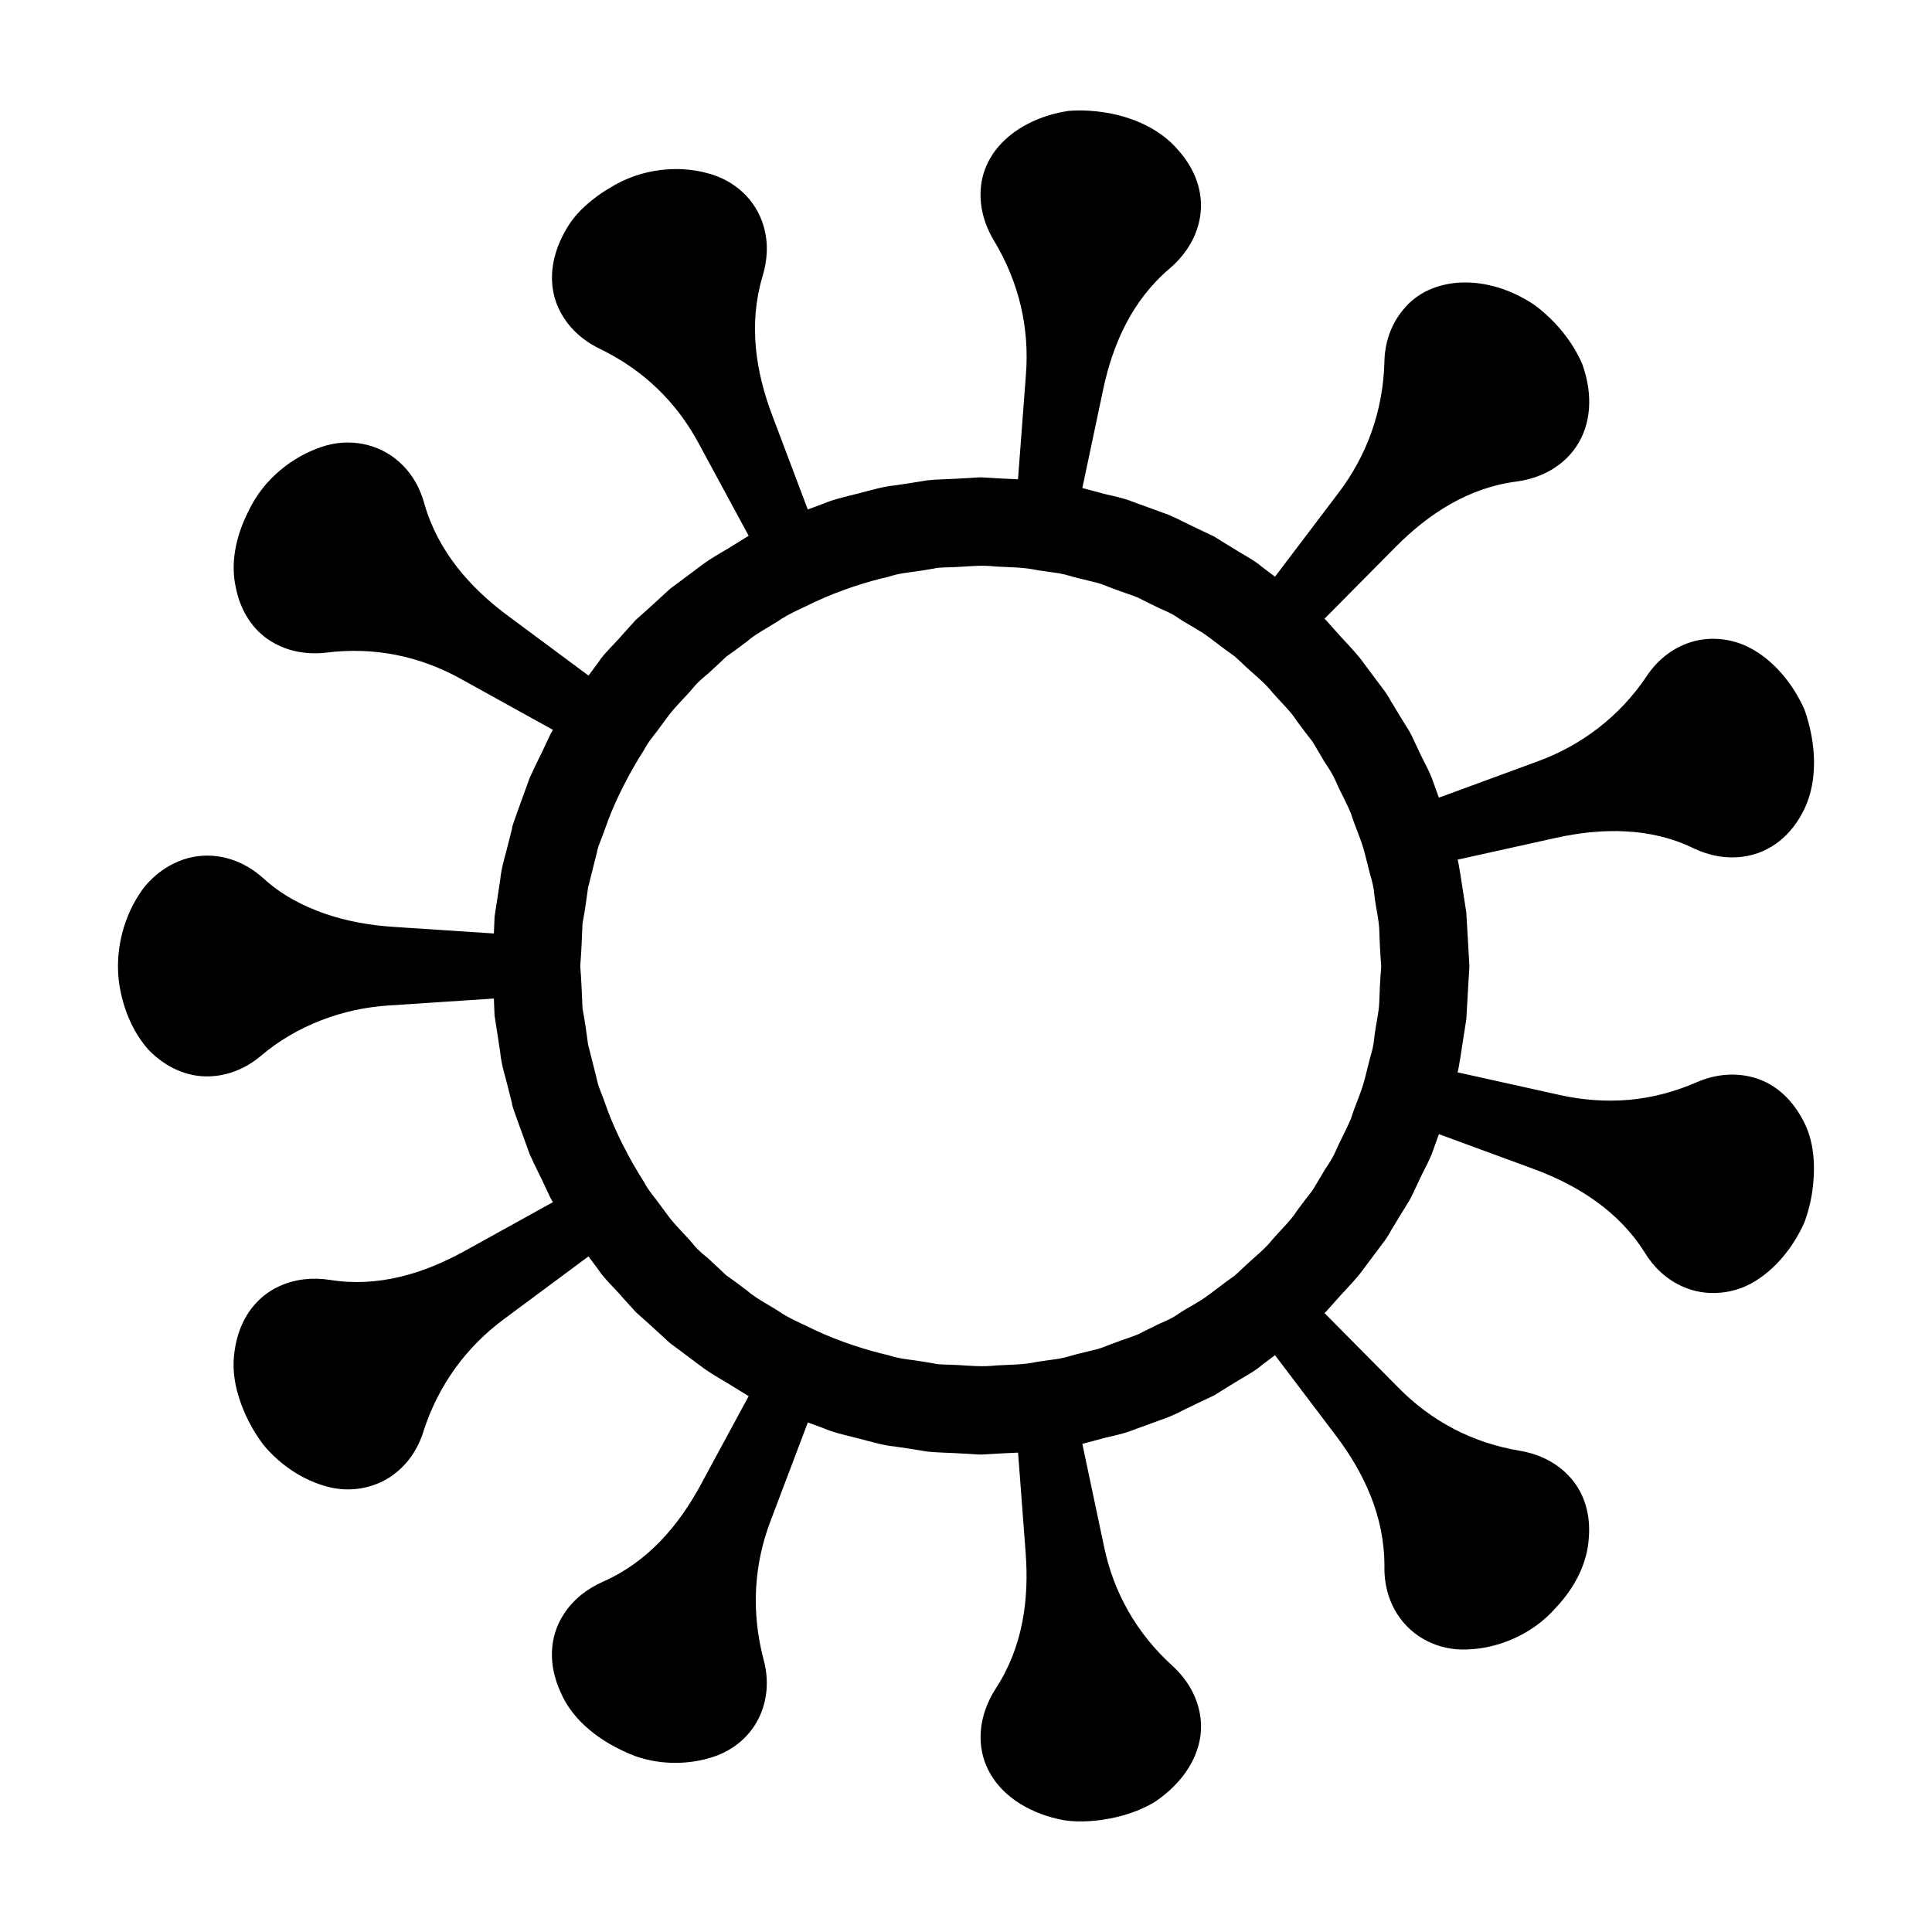
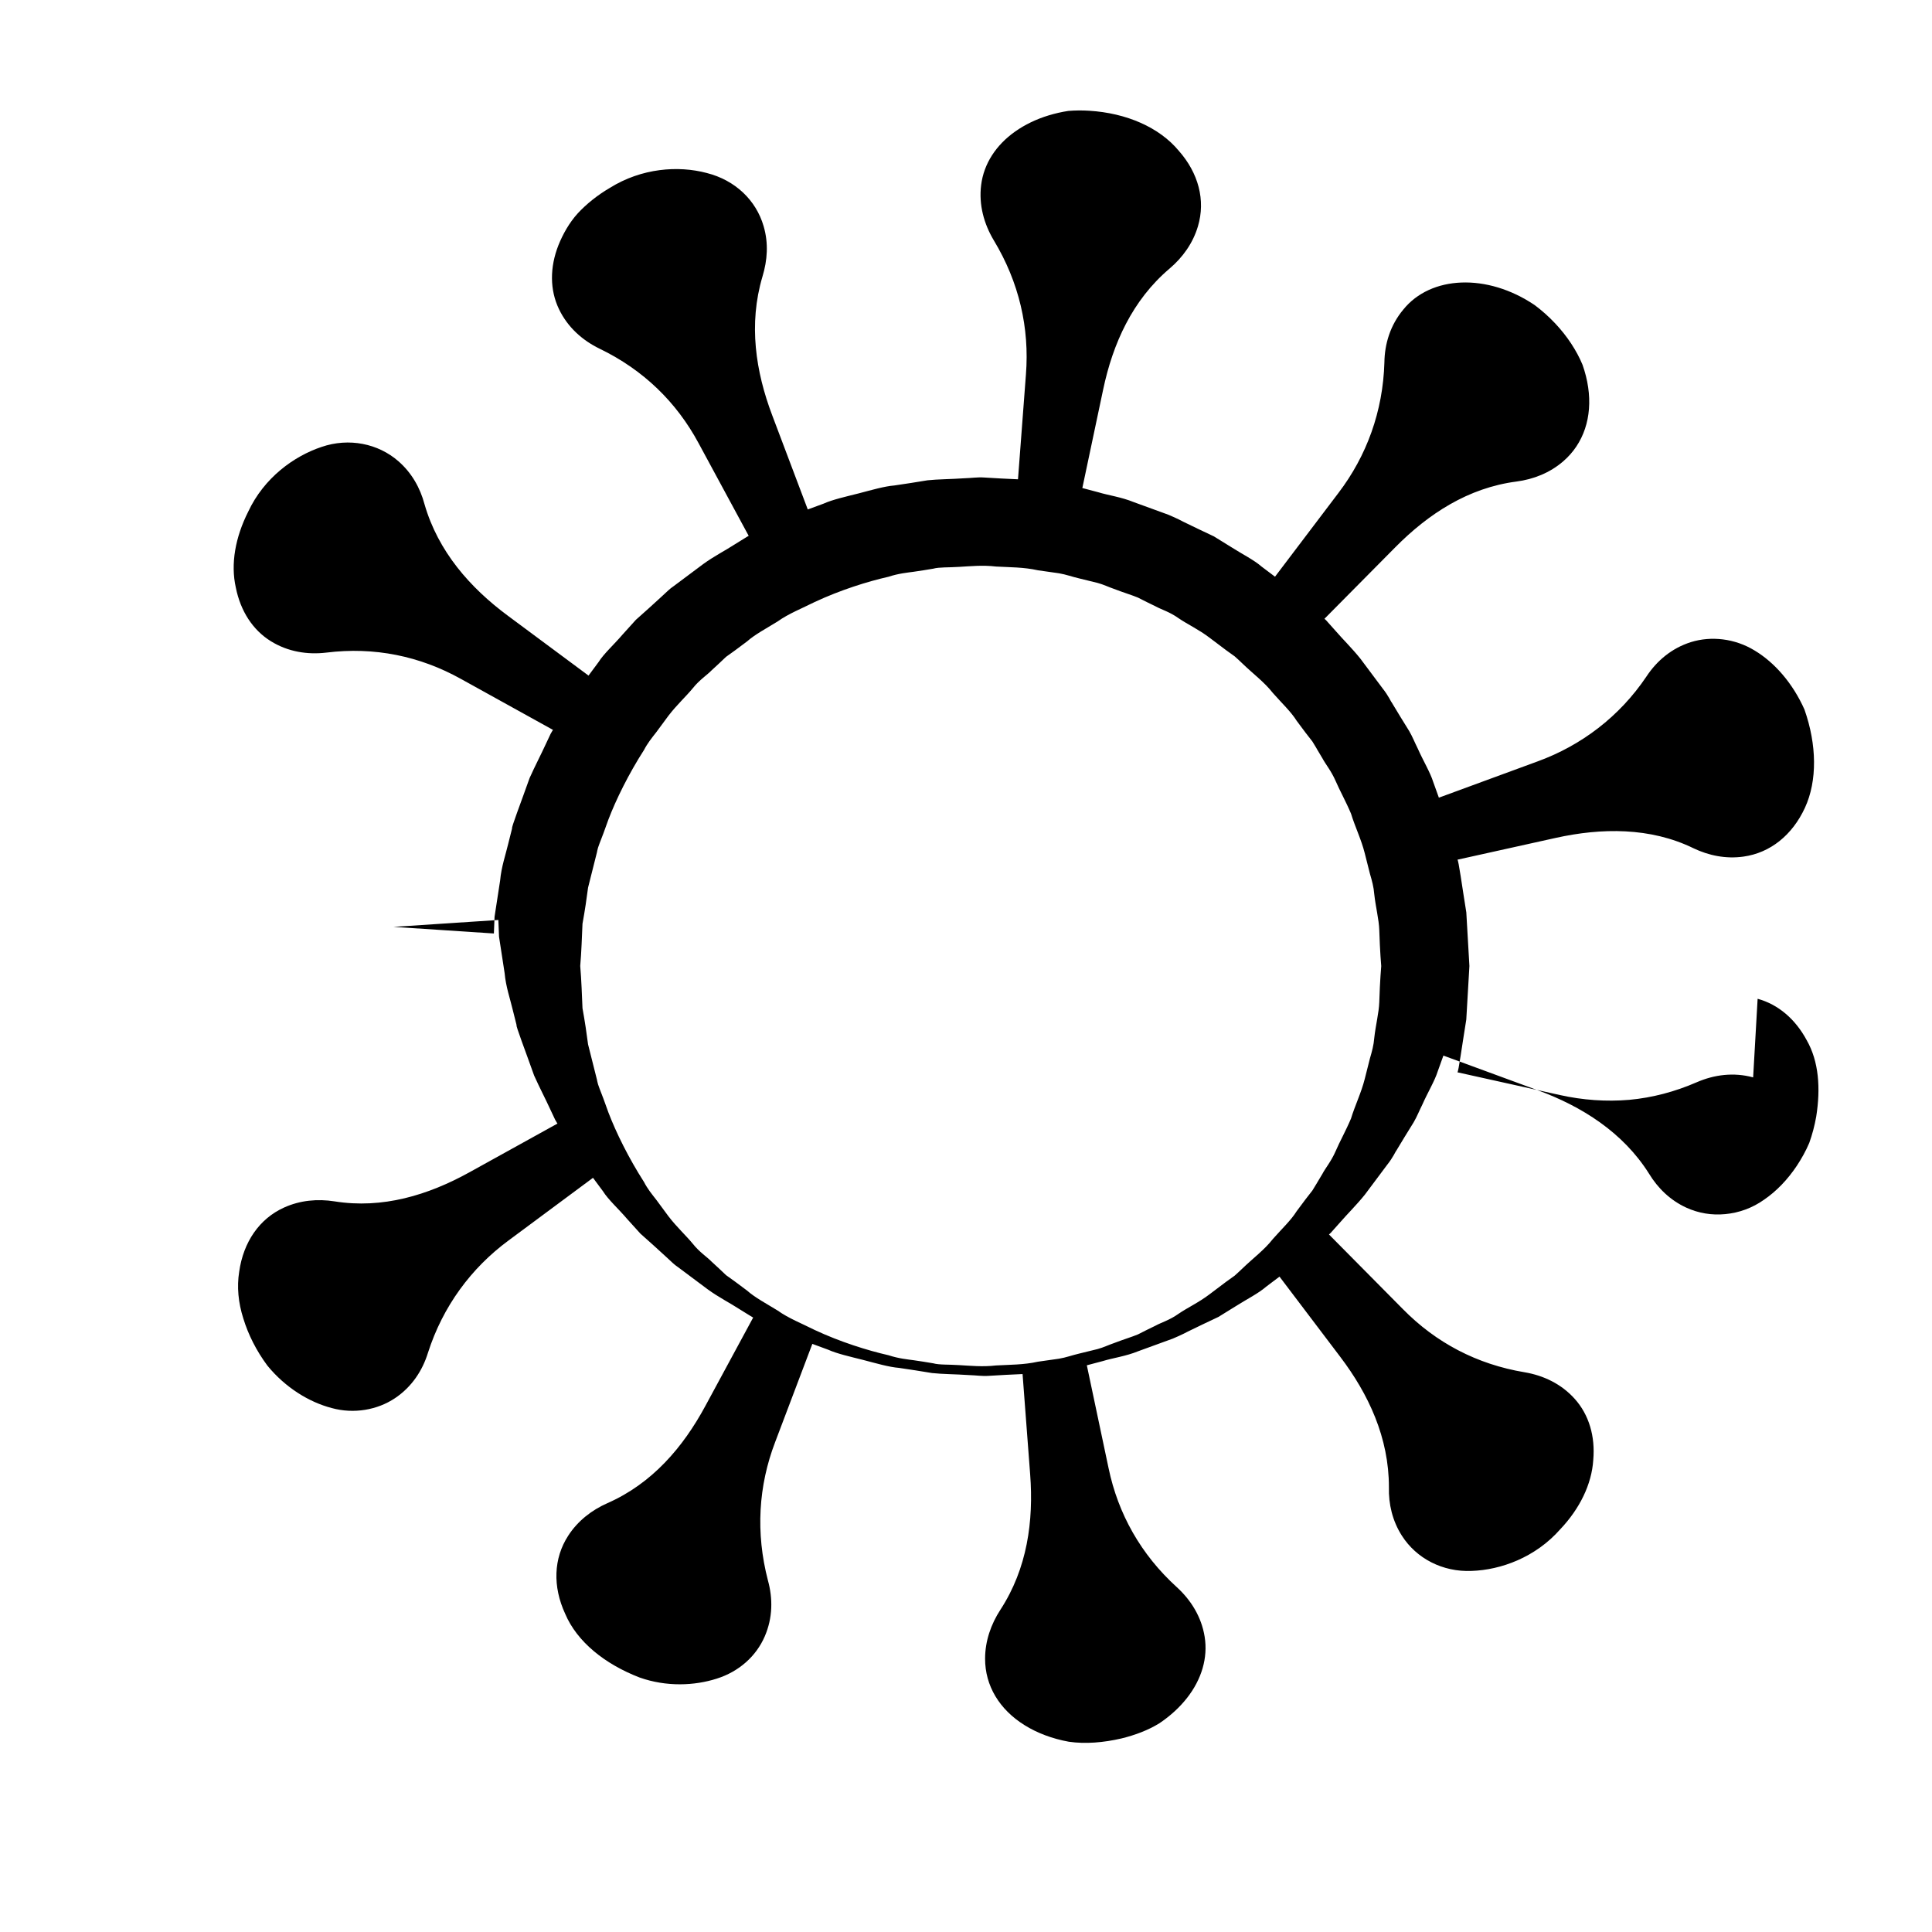
<svg xmlns="http://www.w3.org/2000/svg" fill="#000000" width="800px" height="800px" version="1.1" viewBox="144 144 512 512">
-   <path d="m608.6 429.52c-5.168-1.414-10.344-0.711-14.93 1.281-5.848 2.543-11.824 4.106-17.871 4.664-6.191 0.527-12.348 0.074-18.391-1.266l-27.188-6.031c0.281 0.059 1.219-6.969 2.359-13.965 0.418-7.106 0.828-14.207 0.828-14.207s-0.414-7.106-0.82-14.203c-1.137-6.996-2.074-14.027-2.359-13.965l26.023-5.769c12.16-2.699 25.094-2.848 36.535 2.734 4.051 1.941 8.609 2.871 13.25 2.215 7.113-0.988 12.953-5.707 16.297-12.953 3.305-7.176 3.148-16.703-0.133-26.027-3.09-6.934-7.891-12.449-13.191-15.629-5.262-3.223-11.562-3.898-16.879-2.238-5.129 1.605-9.074 4.984-11.793 9.105-7.148 10.652-17.32 18.32-28.883 22.523l-26.137 9.602s-0.598-1.664-1.496-4.16c-0.789-2.543-2.656-5.598-4.086-8.832-0.797-1.582-1.441-3.238-2.289-4.672-0.871-1.414-1.688-2.734-2.387-3.863-1.375-2.277-2.293-3.793-2.293-3.793-0.07 0.051-0.75-1.629-2.418-3.715-1.594-2.133-3.719-4.977-5.844-7.82-2.223-2.766-4.769-5.262-6.504-7.281-0.887-0.992-1.629-1.824-2.144-2.402-0.492-0.605-0.867-0.863-0.867-0.863l18.758-18.938c8.812-8.906 19.352-15.781 32.148-17.441 4.481-0.59 8.828-2.289 12.367-5.352 5.441-4.684 7.769-11.785 6.613-19.633-0.281-1.953-0.781-3.949-1.484-5.945-0.785-1.91-1.809-3.793-3.023-5.648-2.434-3.691-5.691-7.199-9.629-10.16-12.672-8.566-27.609-7.82-34.848 1.164-3.449 4.121-4.949 9.09-5.012 14.012-0.379 12.965-4.691 24.758-12.176 34.582l-16.812 22.199s-1.414-1.066-3.547-2.672c-2.016-1.77-5.219-3.352-8.203-5.262-1.508-0.934-3.019-1.863-4.43-2.742-1.5-0.711-2.902-1.375-4.102-1.945-2.394-1.152-3.984-1.926-3.984-1.926s-1.559-0.855-4.004-1.879c-2.492-0.906-5.82-2.117-9.145-3.332-3.281-1.352-6.832-1.824-9.367-2.609-2.562-0.68-4.277-1.133-4.277-1.133l5.512-26.078c2.562-12.16 7.715-23.688 17.602-32.074 3.461-2.938 6.203-6.731 7.527-11.227 2.047-6.883 0.145-14.086-5.106-20.02-5.148-6.184-13.84-9.977-23.73-10.586-1.879-0.117-3.727-0.098-5.516 0.047-1.797 0.273-3.535 0.676-5.199 1.18-3.324 1.012-6.332 2.469-8.883 4.273-5.109 3.602-8.316 8.57-9.02 14.148-0.672 5.297 0.754 10.363 3.359 14.715 6.699 11.109 9.473 23.199 8.504 35.539l-2.102 27.77s-1.777-0.086-4.445-0.211c-1.328-0.074-2.887-0.168-4.555-0.266-1.668-0.125-3.441 0.156-5.219 0.203-3.547 0.246-7.117 0.246-9.766 0.539-2.625 0.422-4.375 0.707-4.375 0.707s-1.754 0.262-4.383 0.66c-2.672 0.211-6.07 1.215-9.492 2.106-3.43 0.867-6.891 1.633-9.324 2.727-2.488 0.918-4.152 1.527-4.152 1.527l-9.41-24.918c-4.41-11.621-6.332-24.191-2.602-36.781 1.32-4.348 1.641-8.828 0.316-13.355-2-6.918-7.566-12.227-15.098-14.117-7.508-2-17.227-1.32-25.684 3.965-3.258 1.91-6.117 4.203-8.457 6.711-2.316 2.551-3.977 5.566-5.144 8.465-2.312 5.879-2.297 11.848 0.141 16.934 2.309 4.828 6.242 8.293 10.762 10.488 11.586 5.594 20.391 14.148 26.273 25.105l13.246 24.496s-0.398 0.195-1.047 0.621c-0.66 0.406-1.602 0.992-2.731 1.691-2.223 1.461-5.402 3.074-8.266 5.16-2.84 2.125-5.688 4.254-7.82 5.844-1.113 0.734-1.867 1.566-2.453 2.074-0.57 0.527-0.898 0.832-0.898 0.832s-1.309 1.199-3.281 2.992c-0.992 0.887-2.152 1.926-3.394 3.031-1.117 1.234-2.309 2.551-3.5 3.871-2.297 2.699-4.988 5.082-6.414 7.356-1.586 2.137-2.644 3.562-2.644 3.562l-21.406-15.887c-9.965-7.391-18.449-16.992-22.066-29.555-1.137-4.281-3.391-8.309-6.922-11.375-5.332-4.66-13.07-6.281-20.367-3.777-7.281 2.434-15.215 8.133-19.434 17.168-3.402 6.758-4.695 13.82-3.273 20.105 1.238 6.211 4.488 11.246 9.285 14.211 4.551 2.82 9.723 3.613 14.707 3.019 12.707-1.578 24.781 0.91 35.695 6.992l24.363 13.488s-0.258 0.363-0.625 1.043c-0.328 0.699-0.801 1.703-1.367 2.906-1.102 2.414-2.746 5.559-4.195 8.785-2.363 6.672-4.922 13.27-4.648 13.359 0 0-0.434 1.715-1.078 4.289-0.605 2.578-1.777 5.945-2.09 9.496-0.539 3.5-1.078 7.008-1.48 9.633-0.109 2.664-0.18 4.445-0.18 4.445l-26.598-1.75c-6.207-0.406-12.379-1.477-18.27-3.523-5.875-2.047-11.594-5.078-16.203-9.34-3.305-2.988-7.394-5.152-12.031-5.82-7.055-1.039-14.207 1.844-19.312 7.859-4.715 5.977-8.062 15.078-7.012 24.902 0.926 7.492 3.906 14.105 8.035 18.637 4.473 4.539 10.027 7.004 15.672 6.906 5.367-0.086 10.117-2.207 13.922-5.391 4.75-4.062 10.238-7.246 16.047-9.48 5.762-2.242 11.785-3.527 17.961-3.93l27.785-1.828s0.074 1.777 0.18 4.445c0.402 2.625 0.941 6.133 1.48 9.633 0.312 3.551 1.484 6.914 2.09 9.496 0.648 2.574 1.078 4.289 1.078 4.289-0.273 0.086 2.289 6.688 4.648 13.359 1.449 3.223 3.094 6.367 4.195 8.785 0.562 1.203 1.031 2.207 1.367 2.906 0.371 0.68 0.625 1.043 0.625 1.043l-23.32 12.906c-10.953 6.066-23.074 9.75-35.77 7.707-4.457-0.699-9.105-0.297-13.367 1.641-6.543 2.961-10.777 9.133-11.887 17.008-0.645 3.969-0.25 8.188 1.098 12.398 1.293 4.238 3.438 8.531 6.379 12.488 4.781 5.848 11.059 9.672 17.02 11.234 5.91 1.637 12.141 0.5 16.781-2.602 4.469-2.988 7.301-7.336 8.75-12.047 3.945-12.293 11.445-22.449 21.371-29.766l22.363-16.594s1.059 1.426 2.644 3.562c1.426 2.273 4.117 4.656 6.414 7.356 1.188 1.316 2.383 2.637 3.5 3.871 1.238 1.109 2.398 2.144 3.394 3.031 1.969 1.793 3.281 2.992 3.281 2.992s0.328 0.301 0.898 0.828c0.586 0.516 1.336 1.34 2.453 2.074 2.133 1.594 4.977 3.719 7.82 5.844 2.867 2.09 6.047 3.703 8.266 5.16 1.129 0.699 2.074 1.285 2.731 1.691 0.648 0.422 1.047 0.621 1.047 0.621l-12.68 23.449c-5.941 10.992-14.113 20.531-25.953 25.746-4.137 1.824-7.84 4.68-10.379 8.613-3.91 6.019-4.141 13.488-0.816 20.688 3.133 7.422 10.516 13.352 19.746 16.906 7.125 2.516 14.574 2.172 20.43 0.293 5.891-1.859 10.445-5.941 12.711-11.176 2.152-4.949 2.168-10.082 0.848-14.867-3.285-12.637-2.508-25.066 1.91-36.625l9.863-26.043s1.656 0.609 4.152 1.527c2.434 1.094 5.898 1.859 9.324 2.727 3.422 0.891 6.828 1.895 9.492 2.106 2.629 0.395 4.383 0.66 4.383 0.66s1.75 0.281 4.375 0.707c2.644 0.297 6.219 0.297 9.766 0.539 1.777 0.047 3.551 0.328 5.219 0.203 1.668-0.098 3.219-0.188 4.555-0.262 2.664-0.125 4.445-0.211 4.445-0.211l2.012 26.574c0.941 12.398-0.77 24.953-7.891 35.891-2.488 3.828-4.047 8.266-4.051 12.941-0.023 7.188 3.805 13.508 10.473 17.648 3.32 2.07 7.316 3.586 11.715 4.383 4.383 0.629 9.16 0.242 13.969-0.875 3.668-0.902 7.07-2.195 10.004-4 2.91-1.949 5.394-4.231 7.34-6.711 3.898-4.957 5.582-10.676 4.684-16.238-0.848-5.281-3.641-9.723-7.367-13.129-9.543-8.672-15.574-19.441-18.098-31.559l-5.758-27.246s1.715-0.453 4.277-1.133c2.527-0.789 6.082-1.258 9.367-2.609 3.324-1.211 6.648-2.422 9.145-3.332 2.449-1.023 4.004-1.879 4.004-1.879s1.594-0.77 3.984-1.926c1.199-0.57 2.602-1.234 4.102-1.945 1.414-0.875 2.922-1.809 4.43-2.742 2.988-1.906 6.188-3.488 8.203-5.262 2.125-1.602 3.547-2.672 3.547-2.672l16.09 21.246c7.508 9.898 12.918 21.445 12.906 34.57-0.117 4.422 0.918 8.918 3.445 12.855 3.828 6 10.766 9.656 18.488 9.32 7.703-0.258 16.879-3.562 23.457-11.02 5.195-5.481 8.348-11.957 8.762-18.355 0.559-6.293-1.137-12.02-4.906-16.219-3.57-3.984-8.312-6.207-13.266-7.047-12.676-2.109-23.508-7.828-32.277-16.742l-19.594-19.785s0.371-0.258 0.867-0.863c0.52-0.578 1.254-1.406 2.144-2.402 1.734-2.019 4.281-4.516 6.504-7.281 2.125-2.84 4.246-5.688 5.844-7.82 1.668-2.082 2.348-3.758 2.418-3.715 0 0 0.918-1.516 2.293-3.793 0.699-1.133 1.516-2.453 2.387-3.863 0.84-1.43 1.492-3.09 2.289-4.672 1.43-3.234 3.293-6.289 4.086-8.832 0.898-2.5 1.496-4.16 1.496-4.16l25.02 9.195c11.617 4.262 22.574 11.125 29.488 22.121 2.301 3.793 5.602 7.023 9.855 8.977 3.266 1.496 6.777 2.066 10.332 1.719 3.598-0.328 7.18-1.605 10.316-3.84 3.203-2.195 6.176-5.25 8.656-8.973 1.23-1.863 2.367-3.883 3.289-6.051 0.789-2.207 1.422-4.555 1.848-6.996 1.188-7.492 0.695-14.605-2.523-20.227-2.992-5.582-7.559-9.492-13.008-10.977zm-116.81 29.984c-1.031 1.305-2.484 3.18-4.16 5.477-1.516 2.434-3.977 4.711-6.324 7.387-2.195 2.832-5.285 5.113-8.012 7.754-0.707 0.637-1.367 1.328-2.09 1.934l-2.293 1.648c-1.492 1.125-2.957 2.231-4.379 3.301-2.832 2.16-5.871 3.559-8.211 5.164-2.324 1.676-4.644 2.328-6.082 3.141-1.484 0.727-2.332 1.137-2.332 1.137s-0.84 0.43-2.324 1.176c-1.516 0.645-3.789 1.316-6.422 2.332-1.336 0.453-2.727 1.137-4.289 1.562-1.57 0.387-3.234 0.789-4.953 1.215-1.723 0.395-3.445 1.043-5.285 1.34-1.844 0.262-3.719 0.527-5.594 0.797-3.699 0.836-7.543 0.789-11.105 0.992-3.566 0.422-6.902 0.066-9.754-0.09-2.848-0.191-5.266-0.035-6.871-0.48-1.633-0.273-2.562-0.422-2.562-0.422s-0.938-0.141-2.57-0.387c-1.637-0.23-4.012-0.438-6.707-1.328-5.512-1.254-12.742-3.5-19.578-6.699-3.371-1.703-6.914-3.074-9.82-5.152-3.019-1.859-5.969-3.406-8.121-5.305-2.262-1.727-4.188-3.109-5.547-4.07-1.211-1.145-1.898-1.797-1.898-1.797s-0.699-0.645-1.918-1.77c-1.137-1.203-3.203-2.492-4.988-4.742-1.809-2.203-4.289-4.457-6.449-7.285-1.059-1.43-2.152-2.906-3.258-4.41-1.16-1.473-2.348-2.953-3.211-4.648-4.09-6.379-7.441-13.184-9.453-18.465-0.934-2.672-1.773-4.867-2.379-6.41-0.621-1.531-0.656-2.508-0.711-2.488 0 0-0.922-3.656-2.301-9.145-0.359-2.82-0.84-6.086-1.477-9.586-0.156-3.57-0.277-7.375-0.598-11.184 0.324-3.809 0.441-7.613 0.598-11.184 0.637-3.496 1.117-6.766 1.477-9.586 1.379-5.488 2.301-9.145 2.301-9.145 0.055 0.02 0.09-0.957 0.711-2.488 0.605-1.535 1.445-3.738 2.379-6.41 2.012-5.281 5.359-12.086 9.453-18.465 0.867-1.691 2.055-3.18 3.211-4.648 1.109-1.5 2.207-2.977 3.258-4.41 2.16-2.828 4.641-5.082 6.449-7.285 1.785-2.242 3.844-3.531 4.988-4.742 1.223-1.125 1.918-1.77 1.918-1.77s0.691-0.656 1.898-1.797c1.359-0.961 3.285-2.344 5.547-4.07 2.152-1.895 5.098-3.441 8.121-5.305 2.906-2.082 6.449-3.457 9.82-5.152 6.84-3.199 14.066-5.453 19.578-6.699 2.695-0.891 5.066-1.098 6.707-1.328 1.637-0.246 2.57-0.387 2.57-0.387s0.934-0.156 2.562-0.422c1.605-0.441 4.027-0.289 6.871-0.48 2.852-0.156 6.188-0.516 9.754-0.09 3.566 0.203 7.406 0.156 11.105 0.992 1.875 0.266 3.75 0.535 5.594 0.797 1.832 0.301 3.562 0.945 5.285 1.34 1.719 0.418 3.375 0.828 4.953 1.215 1.566 0.418 2.953 1.109 4.289 1.562 2.637 1.02 4.902 1.688 6.422 2.332 1.477 0.746 2.324 1.176 2.324 1.176s0.848 0.414 2.332 1.137c1.438 0.816 3.758 1.465 6.082 3.141 2.344 1.605 5.379 3.004 8.211 5.164 1.422 1.066 2.887 2.176 4.379 3.301l2.293 1.648c0.727 0.605 1.387 1.293 2.09 1.934 2.727 2.641 5.812 4.922 8.012 7.754 2.348 2.676 4.805 4.953 6.324 7.387 1.676 2.297 3.129 4.172 4.16 5.477 0.887 1.402 1.336 2.238 1.336 2.238s0.484 0.812 1.336 2.238c0.766 1.465 2.316 3.316 3.457 5.918 1.117 2.606 2.754 5.492 4.121 8.75 1.023 3.387 2.707 6.797 3.629 10.461 0.465 1.828 0.926 3.656 1.379 5.457 0.527 1.785 1.008 3.547 1.137 5.332 0.379 3.531 1.25 6.742 1.34 9.609 0.172 5.719 0.516 9.523 0.516 9.523s-0.344 3.805-0.516 9.523c-0.09 2.863-0.961 6.074-1.34 9.609-0.133 1.785-0.609 3.547-1.137 5.332-0.453 1.797-0.918 3.629-1.379 5.457-0.922 3.664-2.606 7.07-3.629 10.461-1.371 3.258-3.008 6.144-4.121 8.75-1.137 2.602-2.695 4.453-3.457 5.914-0.848 1.422-1.336 2.238-1.336 2.238-0.004-0.039-0.449 0.809-1.336 2.203z" />
+   <path d="m608.6 429.52c-5.168-1.414-10.344-0.711-14.93 1.281-5.848 2.543-11.824 4.106-17.871 4.664-6.191 0.527-12.348 0.074-18.391-1.266l-27.188-6.031c0.281 0.059 1.219-6.969 2.359-13.965 0.418-7.106 0.828-14.207 0.828-14.207s-0.414-7.106-0.82-14.203c-1.137-6.996-2.074-14.027-2.359-13.965l26.023-5.769c12.16-2.699 25.094-2.848 36.535 2.734 4.051 1.941 8.609 2.871 13.25 2.215 7.113-0.988 12.953-5.707 16.297-12.953 3.305-7.176 3.148-16.703-0.133-26.027-3.09-6.934-7.891-12.449-13.191-15.629-5.262-3.223-11.562-3.898-16.879-2.238-5.129 1.605-9.074 4.984-11.793 9.105-7.148 10.652-17.32 18.32-28.883 22.523l-26.137 9.602s-0.598-1.664-1.496-4.16c-0.789-2.543-2.656-5.598-4.086-8.832-0.797-1.582-1.441-3.238-2.289-4.672-0.871-1.414-1.688-2.734-2.387-3.863-1.375-2.277-2.293-3.793-2.293-3.793-0.07 0.051-0.75-1.629-2.418-3.715-1.594-2.133-3.719-4.977-5.844-7.82-2.223-2.766-4.769-5.262-6.504-7.281-0.887-0.992-1.629-1.824-2.144-2.402-0.492-0.605-0.867-0.863-0.867-0.863l18.758-18.938c8.812-8.906 19.352-15.781 32.148-17.441 4.481-0.59 8.828-2.289 12.367-5.352 5.441-4.684 7.769-11.785 6.613-19.633-0.281-1.953-0.781-3.949-1.484-5.945-0.785-1.91-1.809-3.793-3.023-5.648-2.434-3.691-5.691-7.199-9.629-10.16-12.672-8.566-27.609-7.82-34.848 1.164-3.449 4.121-4.949 9.09-5.012 14.012-0.379 12.965-4.691 24.758-12.176 34.582l-16.812 22.199s-1.414-1.066-3.547-2.672c-2.016-1.77-5.219-3.352-8.203-5.262-1.508-0.934-3.019-1.863-4.43-2.742-1.5-0.711-2.902-1.375-4.102-1.945-2.394-1.152-3.984-1.926-3.984-1.926s-1.559-0.855-4.004-1.879c-2.492-0.906-5.82-2.117-9.145-3.332-3.281-1.352-6.832-1.824-9.367-2.609-2.562-0.68-4.277-1.133-4.277-1.133l5.512-26.078c2.562-12.16 7.715-23.688 17.602-32.074 3.461-2.938 6.203-6.731 7.527-11.227 2.047-6.883 0.145-14.086-5.106-20.02-5.148-6.184-13.84-9.977-23.73-10.586-1.879-0.117-3.727-0.098-5.516 0.047-1.797 0.273-3.535 0.676-5.199 1.18-3.324 1.012-6.332 2.469-8.883 4.273-5.109 3.602-8.316 8.57-9.02 14.148-0.672 5.297 0.754 10.363 3.359 14.715 6.699 11.109 9.473 23.199 8.504 35.539l-2.102 27.77s-1.777-0.086-4.445-0.211c-1.328-0.074-2.887-0.168-4.555-0.266-1.668-0.125-3.441 0.156-5.219 0.203-3.547 0.246-7.117 0.246-9.766 0.539-2.625 0.422-4.375 0.707-4.375 0.707s-1.754 0.262-4.383 0.66c-2.672 0.211-6.07 1.215-9.492 2.106-3.43 0.867-6.891 1.633-9.324 2.727-2.488 0.918-4.152 1.527-4.152 1.527l-9.41-24.918c-4.41-11.621-6.332-24.191-2.602-36.781 1.32-4.348 1.641-8.828 0.316-13.355-2-6.918-7.566-12.227-15.098-14.117-7.508-2-17.227-1.32-25.684 3.965-3.258 1.91-6.117 4.203-8.457 6.711-2.316 2.551-3.977 5.566-5.144 8.465-2.312 5.879-2.297 11.848 0.141 16.934 2.309 4.828 6.242 8.293 10.762 10.488 11.586 5.594 20.391 14.148 26.273 25.105l13.246 24.496s-0.398 0.195-1.047 0.621c-0.66 0.406-1.602 0.992-2.731 1.691-2.223 1.461-5.402 3.074-8.266 5.16-2.84 2.125-5.688 4.254-7.82 5.844-1.113 0.734-1.867 1.566-2.453 2.074-0.57 0.527-0.898 0.832-0.898 0.832s-1.309 1.199-3.281 2.992c-0.992 0.887-2.152 1.926-3.394 3.031-1.117 1.234-2.309 2.551-3.5 3.871-2.297 2.699-4.988 5.082-6.414 7.356-1.586 2.137-2.644 3.562-2.644 3.562l-21.406-15.887c-9.965-7.391-18.449-16.992-22.066-29.555-1.137-4.281-3.391-8.309-6.922-11.375-5.332-4.66-13.07-6.281-20.367-3.777-7.281 2.434-15.215 8.133-19.434 17.168-3.402 6.758-4.695 13.82-3.273 20.105 1.238 6.211 4.488 11.246 9.285 14.211 4.551 2.82 9.723 3.613 14.707 3.019 12.707-1.578 24.781 0.91 35.695 6.992l24.363 13.488s-0.258 0.363-0.625 1.043c-0.328 0.699-0.801 1.703-1.367 2.906-1.102 2.414-2.746 5.559-4.195 8.785-2.363 6.672-4.922 13.27-4.648 13.359 0 0-0.434 1.715-1.078 4.289-0.605 2.578-1.777 5.945-2.09 9.496-0.539 3.5-1.078 7.008-1.48 9.633-0.109 2.664-0.18 4.445-0.18 4.445l-26.598-1.75l27.785-1.828s0.074 1.777 0.18 4.445c0.402 2.625 0.941 6.133 1.48 9.633 0.312 3.551 1.484 6.914 2.09 9.496 0.648 2.574 1.078 4.289 1.078 4.289-0.273 0.086 2.289 6.688 4.648 13.359 1.449 3.223 3.094 6.367 4.195 8.785 0.562 1.203 1.031 2.207 1.367 2.906 0.371 0.68 0.625 1.043 0.625 1.043l-23.32 12.906c-10.953 6.066-23.074 9.75-35.77 7.707-4.457-0.699-9.105-0.297-13.367 1.641-6.543 2.961-10.777 9.133-11.887 17.008-0.645 3.969-0.25 8.188 1.098 12.398 1.293 4.238 3.438 8.531 6.379 12.488 4.781 5.848 11.059 9.672 17.02 11.234 5.91 1.637 12.141 0.5 16.781-2.602 4.469-2.988 7.301-7.336 8.75-12.047 3.945-12.293 11.445-22.449 21.371-29.766l22.363-16.594s1.059 1.426 2.644 3.562c1.426 2.273 4.117 4.656 6.414 7.356 1.188 1.316 2.383 2.637 3.5 3.871 1.238 1.109 2.398 2.144 3.394 3.031 1.969 1.793 3.281 2.992 3.281 2.992s0.328 0.301 0.898 0.828c0.586 0.516 1.336 1.34 2.453 2.074 2.133 1.594 4.977 3.719 7.82 5.844 2.867 2.09 6.047 3.703 8.266 5.16 1.129 0.699 2.074 1.285 2.731 1.691 0.648 0.422 1.047 0.621 1.047 0.621l-12.68 23.449c-5.941 10.992-14.113 20.531-25.953 25.746-4.137 1.824-7.84 4.68-10.379 8.613-3.91 6.019-4.141 13.488-0.816 20.688 3.133 7.422 10.516 13.352 19.746 16.906 7.125 2.516 14.574 2.172 20.43 0.293 5.891-1.859 10.445-5.941 12.711-11.176 2.152-4.949 2.168-10.082 0.848-14.867-3.285-12.637-2.508-25.066 1.91-36.625l9.863-26.043s1.656 0.609 4.152 1.527c2.434 1.094 5.898 1.859 9.324 2.727 3.422 0.891 6.828 1.895 9.492 2.106 2.629 0.395 4.383 0.66 4.383 0.66s1.75 0.281 4.375 0.707c2.644 0.297 6.219 0.297 9.766 0.539 1.777 0.047 3.551 0.328 5.219 0.203 1.668-0.098 3.219-0.188 4.555-0.262 2.664-0.125 4.445-0.211 4.445-0.211l2.012 26.574c0.941 12.398-0.77 24.953-7.891 35.891-2.488 3.828-4.047 8.266-4.051 12.941-0.023 7.188 3.805 13.508 10.473 17.648 3.32 2.07 7.316 3.586 11.715 4.383 4.383 0.629 9.16 0.242 13.969-0.875 3.668-0.902 7.07-2.195 10.004-4 2.91-1.949 5.394-4.231 7.34-6.711 3.898-4.957 5.582-10.676 4.684-16.238-0.848-5.281-3.641-9.723-7.367-13.129-9.543-8.672-15.574-19.441-18.098-31.559l-5.758-27.246s1.715-0.453 4.277-1.133c2.527-0.789 6.082-1.258 9.367-2.609 3.324-1.211 6.648-2.422 9.145-3.332 2.449-1.023 4.004-1.879 4.004-1.879s1.594-0.77 3.984-1.926c1.199-0.57 2.602-1.234 4.102-1.945 1.414-0.875 2.922-1.809 4.43-2.742 2.988-1.906 6.188-3.488 8.203-5.262 2.125-1.602 3.547-2.672 3.547-2.672l16.09 21.246c7.508 9.898 12.918 21.445 12.906 34.57-0.117 4.422 0.918 8.918 3.445 12.855 3.828 6 10.766 9.656 18.488 9.32 7.703-0.258 16.879-3.562 23.457-11.02 5.195-5.481 8.348-11.957 8.762-18.355 0.559-6.293-1.137-12.02-4.906-16.219-3.57-3.984-8.312-6.207-13.266-7.047-12.676-2.109-23.508-7.828-32.277-16.742l-19.594-19.785s0.371-0.258 0.867-0.863c0.52-0.578 1.254-1.406 2.144-2.402 1.734-2.019 4.281-4.516 6.504-7.281 2.125-2.84 4.246-5.688 5.844-7.82 1.668-2.082 2.348-3.758 2.418-3.715 0 0 0.918-1.516 2.293-3.793 0.699-1.133 1.516-2.453 2.387-3.863 0.84-1.43 1.492-3.09 2.289-4.672 1.43-3.234 3.293-6.289 4.086-8.832 0.898-2.5 1.496-4.16 1.496-4.16l25.02 9.195c11.617 4.262 22.574 11.125 29.488 22.121 2.301 3.793 5.602 7.023 9.855 8.977 3.266 1.496 6.777 2.066 10.332 1.719 3.598-0.328 7.18-1.605 10.316-3.84 3.203-2.195 6.176-5.25 8.656-8.973 1.23-1.863 2.367-3.883 3.289-6.051 0.789-2.207 1.422-4.555 1.848-6.996 1.188-7.492 0.695-14.605-2.523-20.227-2.992-5.582-7.559-9.492-13.008-10.977zm-116.81 29.984c-1.031 1.305-2.484 3.18-4.16 5.477-1.516 2.434-3.977 4.711-6.324 7.387-2.195 2.832-5.285 5.113-8.012 7.754-0.707 0.637-1.367 1.328-2.09 1.934l-2.293 1.648c-1.492 1.125-2.957 2.231-4.379 3.301-2.832 2.16-5.871 3.559-8.211 5.164-2.324 1.676-4.644 2.328-6.082 3.141-1.484 0.727-2.332 1.137-2.332 1.137s-0.84 0.43-2.324 1.176c-1.516 0.645-3.789 1.316-6.422 2.332-1.336 0.453-2.727 1.137-4.289 1.562-1.57 0.387-3.234 0.789-4.953 1.215-1.723 0.395-3.445 1.043-5.285 1.34-1.844 0.262-3.719 0.527-5.594 0.797-3.699 0.836-7.543 0.789-11.105 0.992-3.566 0.422-6.902 0.066-9.754-0.09-2.848-0.191-5.266-0.035-6.871-0.48-1.633-0.273-2.562-0.422-2.562-0.422s-0.938-0.141-2.57-0.387c-1.637-0.23-4.012-0.438-6.707-1.328-5.512-1.254-12.742-3.5-19.578-6.699-3.371-1.703-6.914-3.074-9.82-5.152-3.019-1.859-5.969-3.406-8.121-5.305-2.262-1.727-4.188-3.109-5.547-4.07-1.211-1.145-1.898-1.797-1.898-1.797s-0.699-0.645-1.918-1.77c-1.137-1.203-3.203-2.492-4.988-4.742-1.809-2.203-4.289-4.457-6.449-7.285-1.059-1.43-2.152-2.906-3.258-4.41-1.16-1.473-2.348-2.953-3.211-4.648-4.09-6.379-7.441-13.184-9.453-18.465-0.934-2.672-1.773-4.867-2.379-6.41-0.621-1.531-0.656-2.508-0.711-2.488 0 0-0.922-3.656-2.301-9.145-0.359-2.82-0.84-6.086-1.477-9.586-0.156-3.57-0.277-7.375-0.598-11.184 0.324-3.809 0.441-7.613 0.598-11.184 0.637-3.496 1.117-6.766 1.477-9.586 1.379-5.488 2.301-9.145 2.301-9.145 0.055 0.02 0.09-0.957 0.711-2.488 0.605-1.535 1.445-3.738 2.379-6.41 2.012-5.281 5.359-12.086 9.453-18.465 0.867-1.691 2.055-3.18 3.211-4.648 1.109-1.5 2.207-2.977 3.258-4.41 2.16-2.828 4.641-5.082 6.449-7.285 1.785-2.242 3.844-3.531 4.988-4.742 1.223-1.125 1.918-1.77 1.918-1.77s0.691-0.656 1.898-1.797c1.359-0.961 3.285-2.344 5.547-4.07 2.152-1.895 5.098-3.441 8.121-5.305 2.906-2.082 6.449-3.457 9.82-5.152 6.84-3.199 14.066-5.453 19.578-6.699 2.695-0.891 5.066-1.098 6.707-1.328 1.637-0.246 2.57-0.387 2.57-0.387s0.934-0.156 2.562-0.422c1.605-0.441 4.027-0.289 6.871-0.48 2.852-0.156 6.188-0.516 9.754-0.09 3.566 0.203 7.406 0.156 11.105 0.992 1.875 0.266 3.75 0.535 5.594 0.797 1.832 0.301 3.562 0.945 5.285 1.34 1.719 0.418 3.375 0.828 4.953 1.215 1.566 0.418 2.953 1.109 4.289 1.562 2.637 1.02 4.902 1.688 6.422 2.332 1.477 0.746 2.324 1.176 2.324 1.176s0.848 0.414 2.332 1.137c1.438 0.816 3.758 1.465 6.082 3.141 2.344 1.605 5.379 3.004 8.211 5.164 1.422 1.066 2.887 2.176 4.379 3.301l2.293 1.648c0.727 0.605 1.387 1.293 2.09 1.934 2.727 2.641 5.812 4.922 8.012 7.754 2.348 2.676 4.805 4.953 6.324 7.387 1.676 2.297 3.129 4.172 4.16 5.477 0.887 1.402 1.336 2.238 1.336 2.238s0.484 0.812 1.336 2.238c0.766 1.465 2.316 3.316 3.457 5.918 1.117 2.606 2.754 5.492 4.121 8.75 1.023 3.387 2.707 6.797 3.629 10.461 0.465 1.828 0.926 3.656 1.379 5.457 0.527 1.785 1.008 3.547 1.137 5.332 0.379 3.531 1.25 6.742 1.34 9.609 0.172 5.719 0.516 9.523 0.516 9.523s-0.344 3.805-0.516 9.523c-0.09 2.863-0.961 6.074-1.34 9.609-0.133 1.785-0.609 3.547-1.137 5.332-0.453 1.797-0.918 3.629-1.379 5.457-0.922 3.664-2.606 7.07-3.629 10.461-1.371 3.258-3.008 6.144-4.121 8.75-1.137 2.602-2.695 4.453-3.457 5.914-0.848 1.422-1.336 2.238-1.336 2.238-0.004-0.039-0.449 0.809-1.336 2.203z" />
</svg>